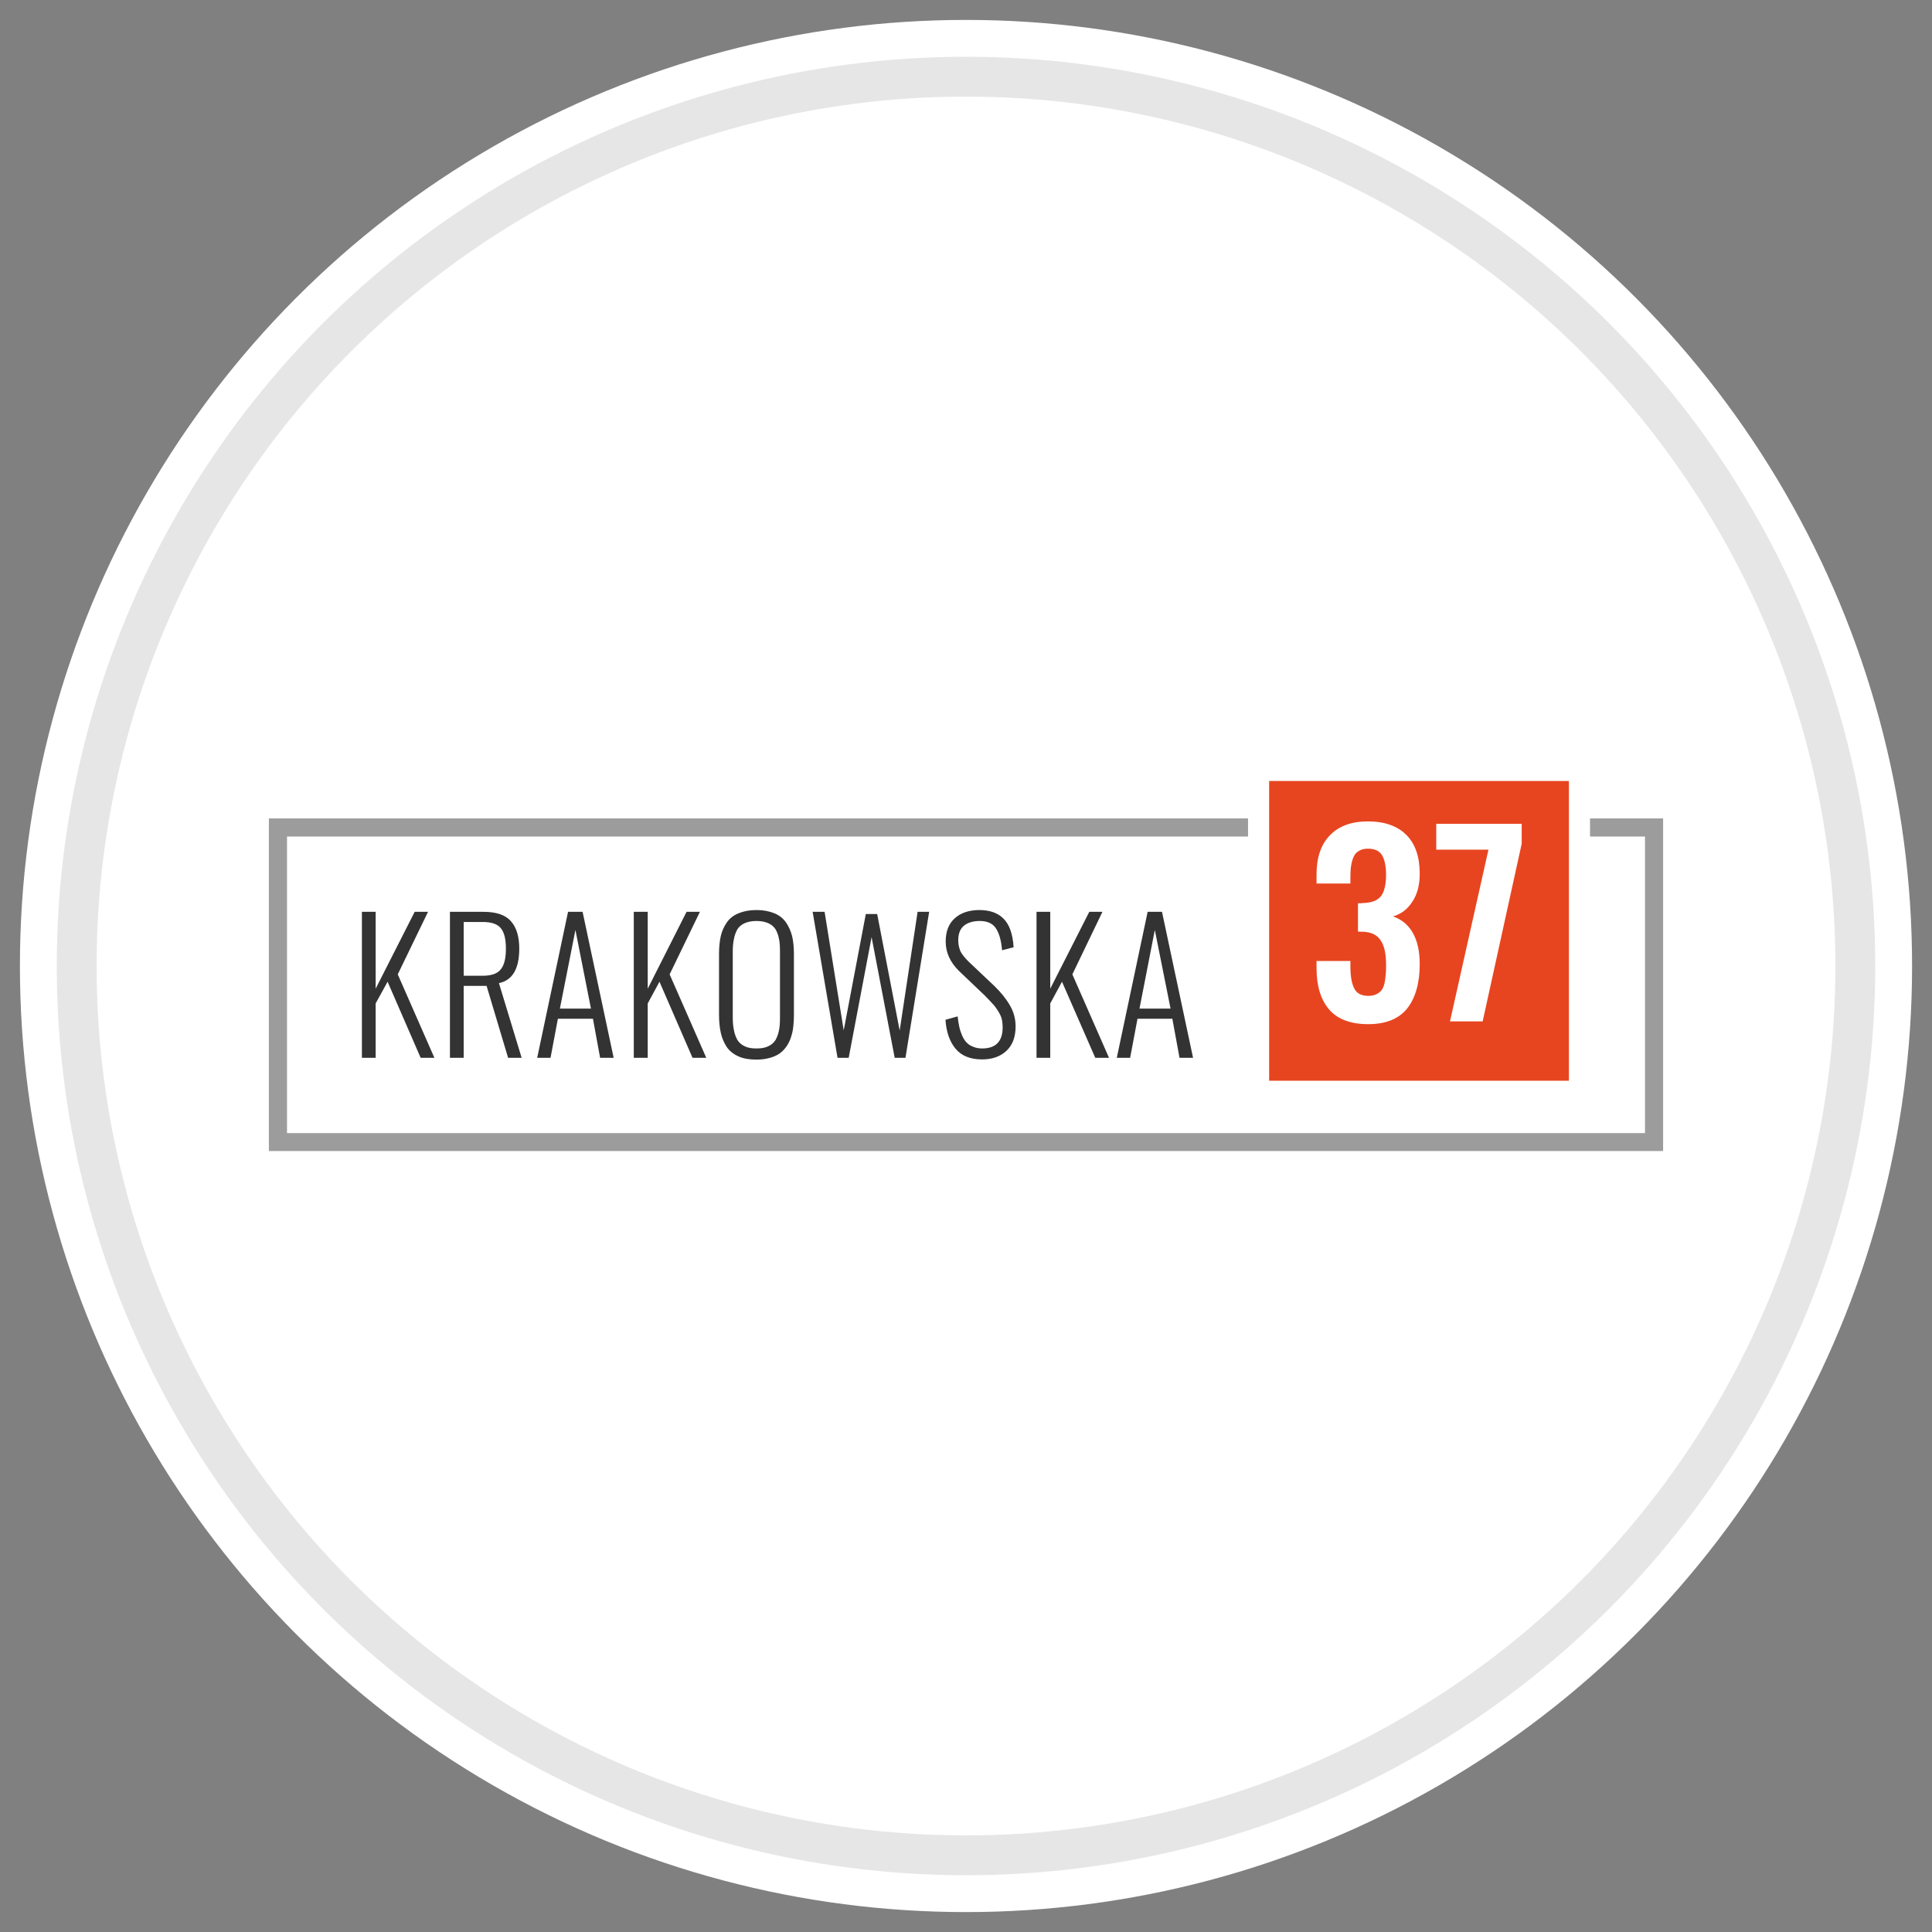
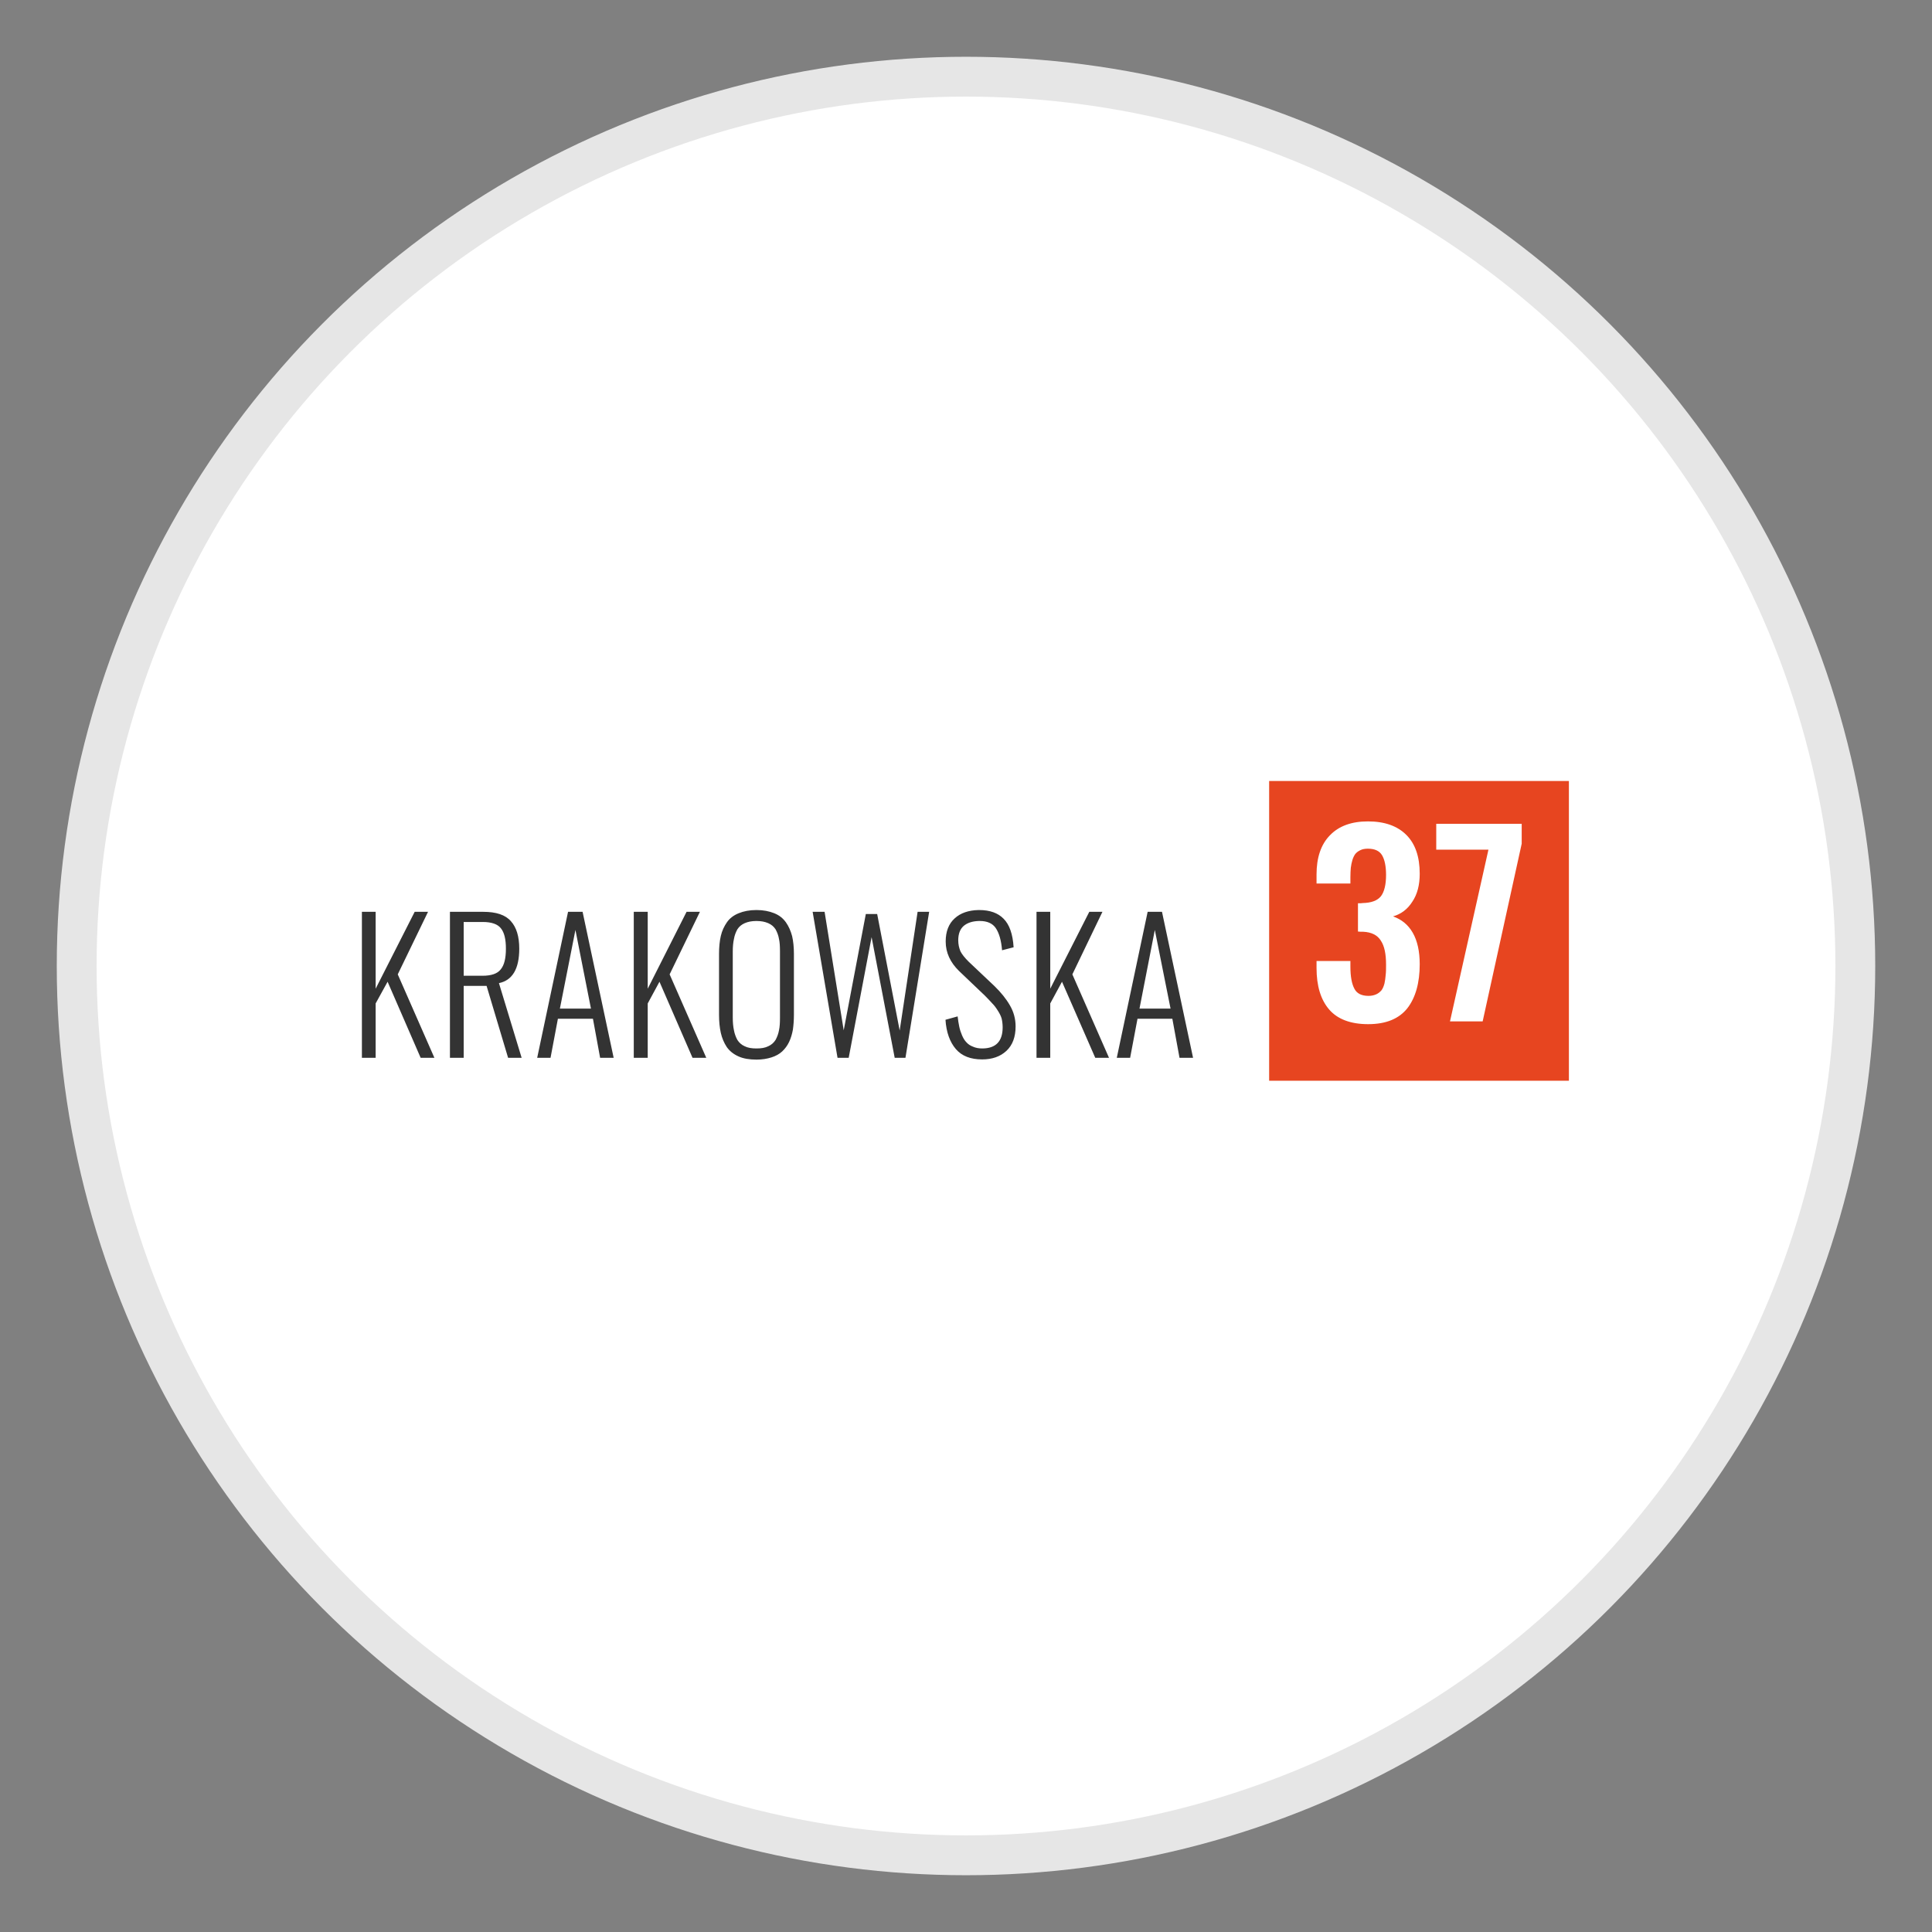
<svg xmlns="http://www.w3.org/2000/svg" xml:space="preserve" width="97px" height="97px" version="1.1" style="shape-rendering:geometricPrecision; text-rendering:geometricPrecision; image-rendering:optimizeQuality; fill-rule:evenodd; clip-rule:evenodd" viewBox="0 0 97 97">
  <rect x="0" y="0" width="97" height="97" fill="#808080" stroke="none" />
  <defs>
    <style type="text/css">
   
    .str0 {stroke:#E6E6E6;stroke-width:2;stroke-linecap:round;stroke-linejoin:round;stroke-miterlimit:22.926}
    .fil0 {fill:none}
    .fil1 {fill:white}
    .fil4 {fill:#333333;fill-rule:nonzero}
    .fil2 {fill:#9D9C9C;fill-rule:nonzero}
    .fil3 {fill:#E74520;fill-rule:nonzero}
   
  </style>
  </defs>
  <g id="tabliczka_x0020_biała">
    <rect class="fil0" width="97" height="97" />
-     <circle class="fil1" cx="48.5" cy="48.5" r="47.5" />
    <circle class="fil1 str0" cx="48.5" cy="48.5" r="44.65" />
  </g>
  <g id="Krakowska_x0020_37">
    <g id="_2423912158912">
-       <polygon class="fil2" points="79.83,41.09 79.83,42 82.59,42 82.59,56.89 14.41,56.89 14.41,42 62.66,42 62.66,41.09 13.5,41.09 13.5,57.79 83.5,57.79 83.5,41.09 " />
      <g>
-         <path class="fil3" d="M76.4 42.36l-1.96 8.92 -1.64 0 1.93 -8.62 -2.62 0 0 -1.3 4.29 0 0 1zm-5.47 4.47c0.23,0.4 0.35,0.93 0.35,1.58 0,0.94 -0.21,1.68 -0.62,2.21 -0.42,0.53 -1.07,0.8 -1.97,0.8 -0.88,0 -1.54,-0.25 -1.96,-0.74 -0.42,-0.49 -0.63,-1.18 -0.63,-2.08l0 -0.35 1.7 0 0 0.28c0,0.5 0.07,0.87 0.2,1.11 0.12,0.24 0.36,0.36 0.71,0.36 0.15,0 0.28,-0.03 0.39,-0.08 0.11,-0.05 0.19,-0.12 0.26,-0.2 0.06,-0.08 0.11,-0.19 0.15,-0.34 0.03,-0.14 0.05,-0.28 0.06,-0.42 0.02,-0.15 0.02,-0.32 0.02,-0.53 0,-0.53 -0.08,-0.93 -0.26,-1.2 -0.17,-0.28 -0.47,-0.43 -0.89,-0.45 -0.02,0 -0.06,0 -0.13,0 -0.08,-0.01 -0.12,-0.01 -0.13,-0.01l0 -1.42c0.13,0 0.2,0 0.23,-0.01 0.44,-0.01 0.74,-0.12 0.92,-0.34 0.17,-0.22 0.26,-0.58 0.26,-1.07 0,-0.44 -0.07,-0.77 -0.2,-0.99 -0.13,-0.22 -0.37,-0.33 -0.71,-0.33 -0.14,0 -0.27,0.02 -0.37,0.07 -0.11,0.05 -0.19,0.11 -0.26,0.19 -0.06,0.08 -0.11,0.18 -0.15,0.31 -0.04,0.13 -0.06,0.25 -0.08,0.39 -0.01,0.13 -0.02,0.28 -0.02,0.46l0 0.33 -1.7 0 0 -0.46c0,-0.84 0.22,-1.5 0.67,-1.96 0.45,-0.47 1.09,-0.7 1.91,-0.7 0.84,0 1.48,0.23 1.93,0.68 0.45,0.45 0.67,1.1 0.67,1.95 0,0.56 -0.12,1.03 -0.37,1.4 -0.24,0.38 -0.56,0.62 -0.97,0.74 0.43,0.15 0.76,0.42 0.99,0.82zm-7.21 7.43l15.05 0 0 -15.05 -15.05 0 0 15.05zm0 -15.05l0 15.05 0 -15.05z" />
+         <path class="fil3" d="M76.4 42.36l-1.96 8.92 -1.64 0 1.93 -8.62 -2.62 0 0 -1.3 4.29 0 0 1zm-5.47 4.47c0.23,0.4 0.35,0.93 0.35,1.58 0,0.94 -0.21,1.68 -0.62,2.21 -0.42,0.53 -1.07,0.8 -1.97,0.8 -0.88,0 -1.54,-0.25 -1.96,-0.74 -0.42,-0.49 -0.63,-1.18 -0.63,-2.08l0 -0.35 1.7 0 0 0.28c0,0.5 0.07,0.87 0.2,1.11 0.12,0.24 0.36,0.36 0.71,0.36 0.15,0 0.28,-0.03 0.39,-0.08 0.11,-0.05 0.19,-0.12 0.26,-0.2 0.06,-0.08 0.11,-0.19 0.15,-0.34 0.03,-0.14 0.05,-0.28 0.06,-0.42 0.02,-0.15 0.02,-0.32 0.02,-0.53 0,-0.53 -0.08,-0.93 -0.26,-1.2 -0.17,-0.28 -0.47,-0.43 -0.89,-0.45 -0.02,0 -0.06,0 -0.13,0 -0.08,-0.01 -0.12,-0.01 -0.13,-0.01l0 -1.42c0.13,0 0.2,0 0.23,-0.01 0.44,-0.01 0.74,-0.12 0.92,-0.34 0.17,-0.22 0.26,-0.58 0.26,-1.07 0,-0.44 -0.07,-0.77 -0.2,-0.99 -0.13,-0.22 -0.37,-0.33 -0.71,-0.33 -0.14,0 -0.27,0.02 -0.37,0.07 -0.11,0.05 -0.19,0.11 -0.26,0.19 -0.06,0.08 -0.11,0.18 -0.15,0.31 -0.04,0.13 -0.06,0.25 -0.08,0.39 -0.01,0.13 -0.02,0.28 -0.02,0.46l0 0.33 -1.7 0 0 -0.46c0,-0.84 0.22,-1.5 0.67,-1.96 0.45,-0.47 1.09,-0.7 1.91,-0.7 0.84,0 1.48,0.23 1.93,0.68 0.45,0.45 0.67,1.1 0.67,1.95 0,0.56 -0.12,1.03 -0.37,1.4 -0.24,0.38 -0.56,0.62 -0.97,0.74 0.43,0.15 0.76,0.42 0.99,0.82zm-7.21 7.43l15.05 0 0 -15.05 -15.05 0 0 15.05zm0 -15.05l0 15.05 0 -15.05" />
      </g>
      <path class="fil4" d="M18.17 53.11l0 -7.33 0.69 0 0 3.86 1.96 -3.86 0.67 0 -1.52 3.14 1.84 4.19 -0.69 0 -1.66 -3.82 -0.6 1.09 0 2.73 -0.69 0zm39.04 -2.47l1.56 0 -0.79 -3.95 -0.77 3.95zm-1.14 2.47l1.55 -7.33 0.72 0 1.56 7.33 -0.68 0 -0.36 -1.96 -1.75 0 -0.37 1.96 -0.67 0zm-4.03 0l0 -7.33 0.69 0 0 3.86 1.96 -3.86 0.66 0 -1.51 3.14 1.84 4.19 -0.69 0 -1.67 -3.82 -0.59 1.09 0 2.73 -0.69 0zm-2.73 0.08c-0.58,0 -1.02,-0.17 -1.32,-0.52 -0.3,-0.35 -0.48,-0.84 -0.52,-1.47l0.61 -0.17c0.02,0.19 0.05,0.36 0.08,0.51 0.03,0.15 0.08,0.3 0.14,0.44 0.06,0.14 0.13,0.26 0.22,0.35 0.08,0.09 0.19,0.17 0.33,0.22 0.13,0.06 0.29,0.09 0.46,0.09 0.69,0 1.03,-0.36 1.03,-1.06 0,-0.16 -0.02,-0.31 -0.05,-0.44 -0.04,-0.14 -0.11,-0.27 -0.2,-0.41 -0.08,-0.13 -0.17,-0.25 -0.27,-0.35 -0.1,-0.11 -0.22,-0.24 -0.37,-0.39l-1.3 -1.24c-0.44,-0.43 -0.67,-0.92 -0.67,-1.48 0,-0.5 0.15,-0.89 0.45,-1.16 0.29,-0.27 0.7,-0.41 1.2,-0.42l0.03 0c0.54,0 0.95,0.15 1.23,0.44 0.29,0.29 0.46,0.77 0.5,1.43l-0.58 0.15c-0.04,-0.5 -0.15,-0.87 -0.32,-1.12 -0.16,-0.23 -0.43,-0.35 -0.79,-0.35l-0.06 0c-0.32,0.01 -0.57,0.09 -0.76,0.25 -0.18,0.16 -0.27,0.4 -0.27,0.72 0,0.2 0.04,0.38 0.11,0.55 0.08,0.16 0.22,0.33 0.41,0.52l1.29 1.22c0.33,0.32 0.59,0.64 0.78,0.97 0.19,0.32 0.29,0.68 0.29,1.06 0,0.53 -0.15,0.94 -0.46,1.23 -0.31,0.29 -0.72,0.43 -1.22,0.43zm-7.26 -0.08l-1.25 -7.33 0.6 0 0.96 5.95 1.11 -5.84 0.57 0 1.13 5.85 0.9 -5.96 0.58 0 -1.19 7.33 -0.54 0 -1.16 -6.06 -1.15 6.06 -0.56 0zm-4.66 -0.58c0.16,0.08 0.35,0.11 0.59,0.11 0.24,0 0.43,-0.03 0.59,-0.11 0.16,-0.07 0.28,-0.18 0.37,-0.32 0.08,-0.15 0.14,-0.31 0.17,-0.48 0.04,-0.18 0.05,-0.39 0.05,-0.64l0 -3.32c0,-0.24 -0.01,-0.46 -0.05,-0.63 -0.03,-0.18 -0.09,-0.33 -0.17,-0.48 -0.09,-0.14 -0.21,-0.24 -0.37,-0.31 -0.16,-0.07 -0.35,-0.11 -0.59,-0.11 -0.24,0 -0.43,0.04 -0.59,0.11 -0.16,0.07 -0.28,0.17 -0.37,0.31 -0.08,0.15 -0.14,0.3 -0.17,0.48 -0.04,0.17 -0.06,0.39 -0.06,0.63l0 3.32c0,0.25 0.02,0.46 0.06,0.64 0.03,0.17 0.09,0.33 0.17,0.48 0.09,0.14 0.21,0.25 0.37,0.32zm0.59 0.67c-0.35,0 -0.66,-0.05 -0.9,-0.16 -0.25,-0.11 -0.45,-0.27 -0.59,-0.47 -0.14,-0.21 -0.24,-0.45 -0.3,-0.71 -0.06,-0.27 -0.09,-0.57 -0.09,-0.92l0 -3.04c0,-0.35 0.03,-0.65 0.09,-0.91 0.06,-0.26 0.17,-0.49 0.31,-0.69 0.14,-0.2 0.34,-0.35 0.59,-0.45 0.24,-0.1 0.54,-0.16 0.89,-0.16 0.35,0 0.64,0.06 0.89,0.16 0.25,0.1 0.44,0.25 0.59,0.46 0.14,0.2 0.24,0.43 0.31,0.69 0.06,0.26 0.09,0.56 0.09,0.9l0 3.05c0,0.27 -0.02,0.52 -0.05,0.74 -0.04,0.22 -0.1,0.43 -0.19,0.62 -0.09,0.19 -0.21,0.35 -0.35,0.48 -0.14,0.13 -0.32,0.23 -0.54,0.3 -0.22,0.07 -0.47,0.11 -0.75,0.11zm-6.16 -0.09l0 -7.33 0.7 0 0 3.86 1.95 -3.86 0.67 0 -1.52 3.14 1.84 4.19 -0.69 0 -1.66 -3.82 -0.59 1.09 0 2.73 -0.7 0zm-3.71 -2.47l1.56 0 -0.78 -3.95 -0.78 3.95zm-1.14 2.47l1.55 -7.33 0.73 0 1.56 7.33 -0.68 0 -0.36 -1.96 -1.76 0 -0.37 1.96 -0.67 0zm-3.69 -4.12l0.94 0c0.44,0 0.75,-0.1 0.92,-0.32 0.18,-0.22 0.26,-0.56 0.26,-1.04 0,-0.47 -0.08,-0.81 -0.25,-1.02 -0.16,-0.21 -0.47,-0.32 -0.91,-0.32l-0.96 0 0 2.7zm-0.69 4.12l0 -7.33 1.67 0c0.65,0 1.11,0.15 1.39,0.47 0.28,0.31 0.42,0.77 0.42,1.38 0,1.01 -0.34,1.59 -1.02,1.73l1.14 3.75 -0.68 0 -1.08 -3.61 -1.15 0 0 3.61 -0.69 0z" />
    </g>
  </g>
</svg>